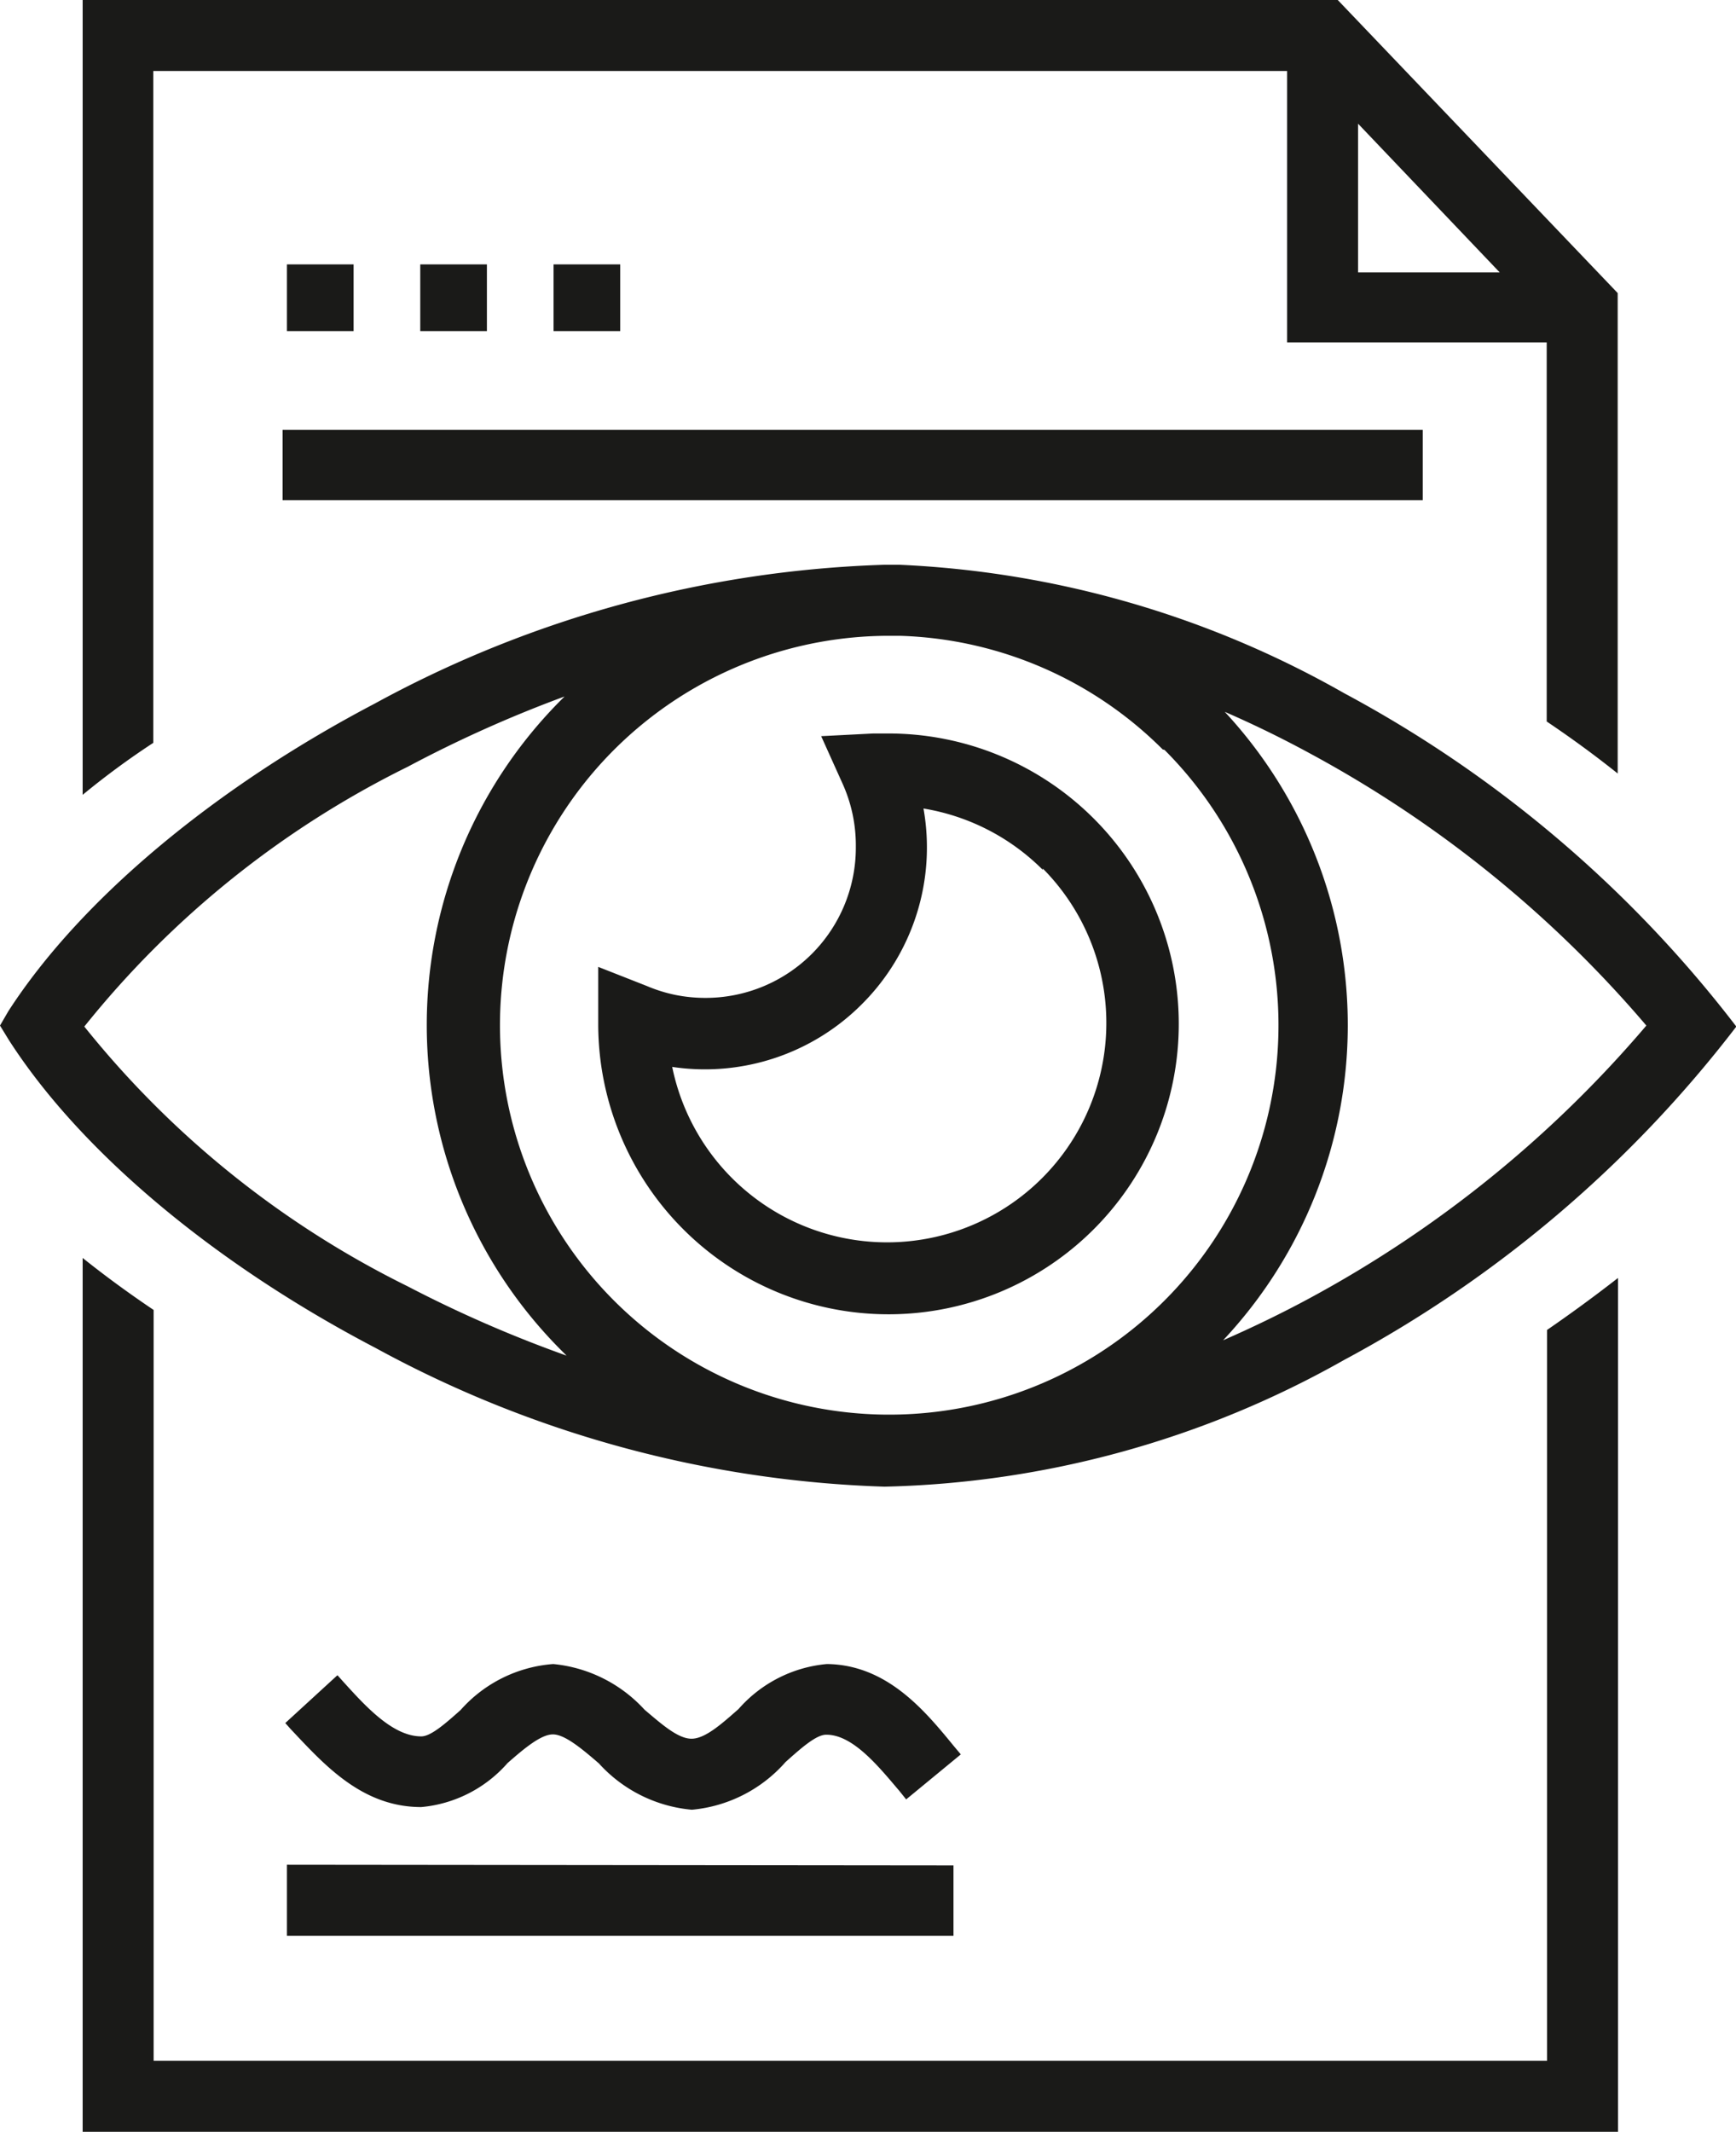
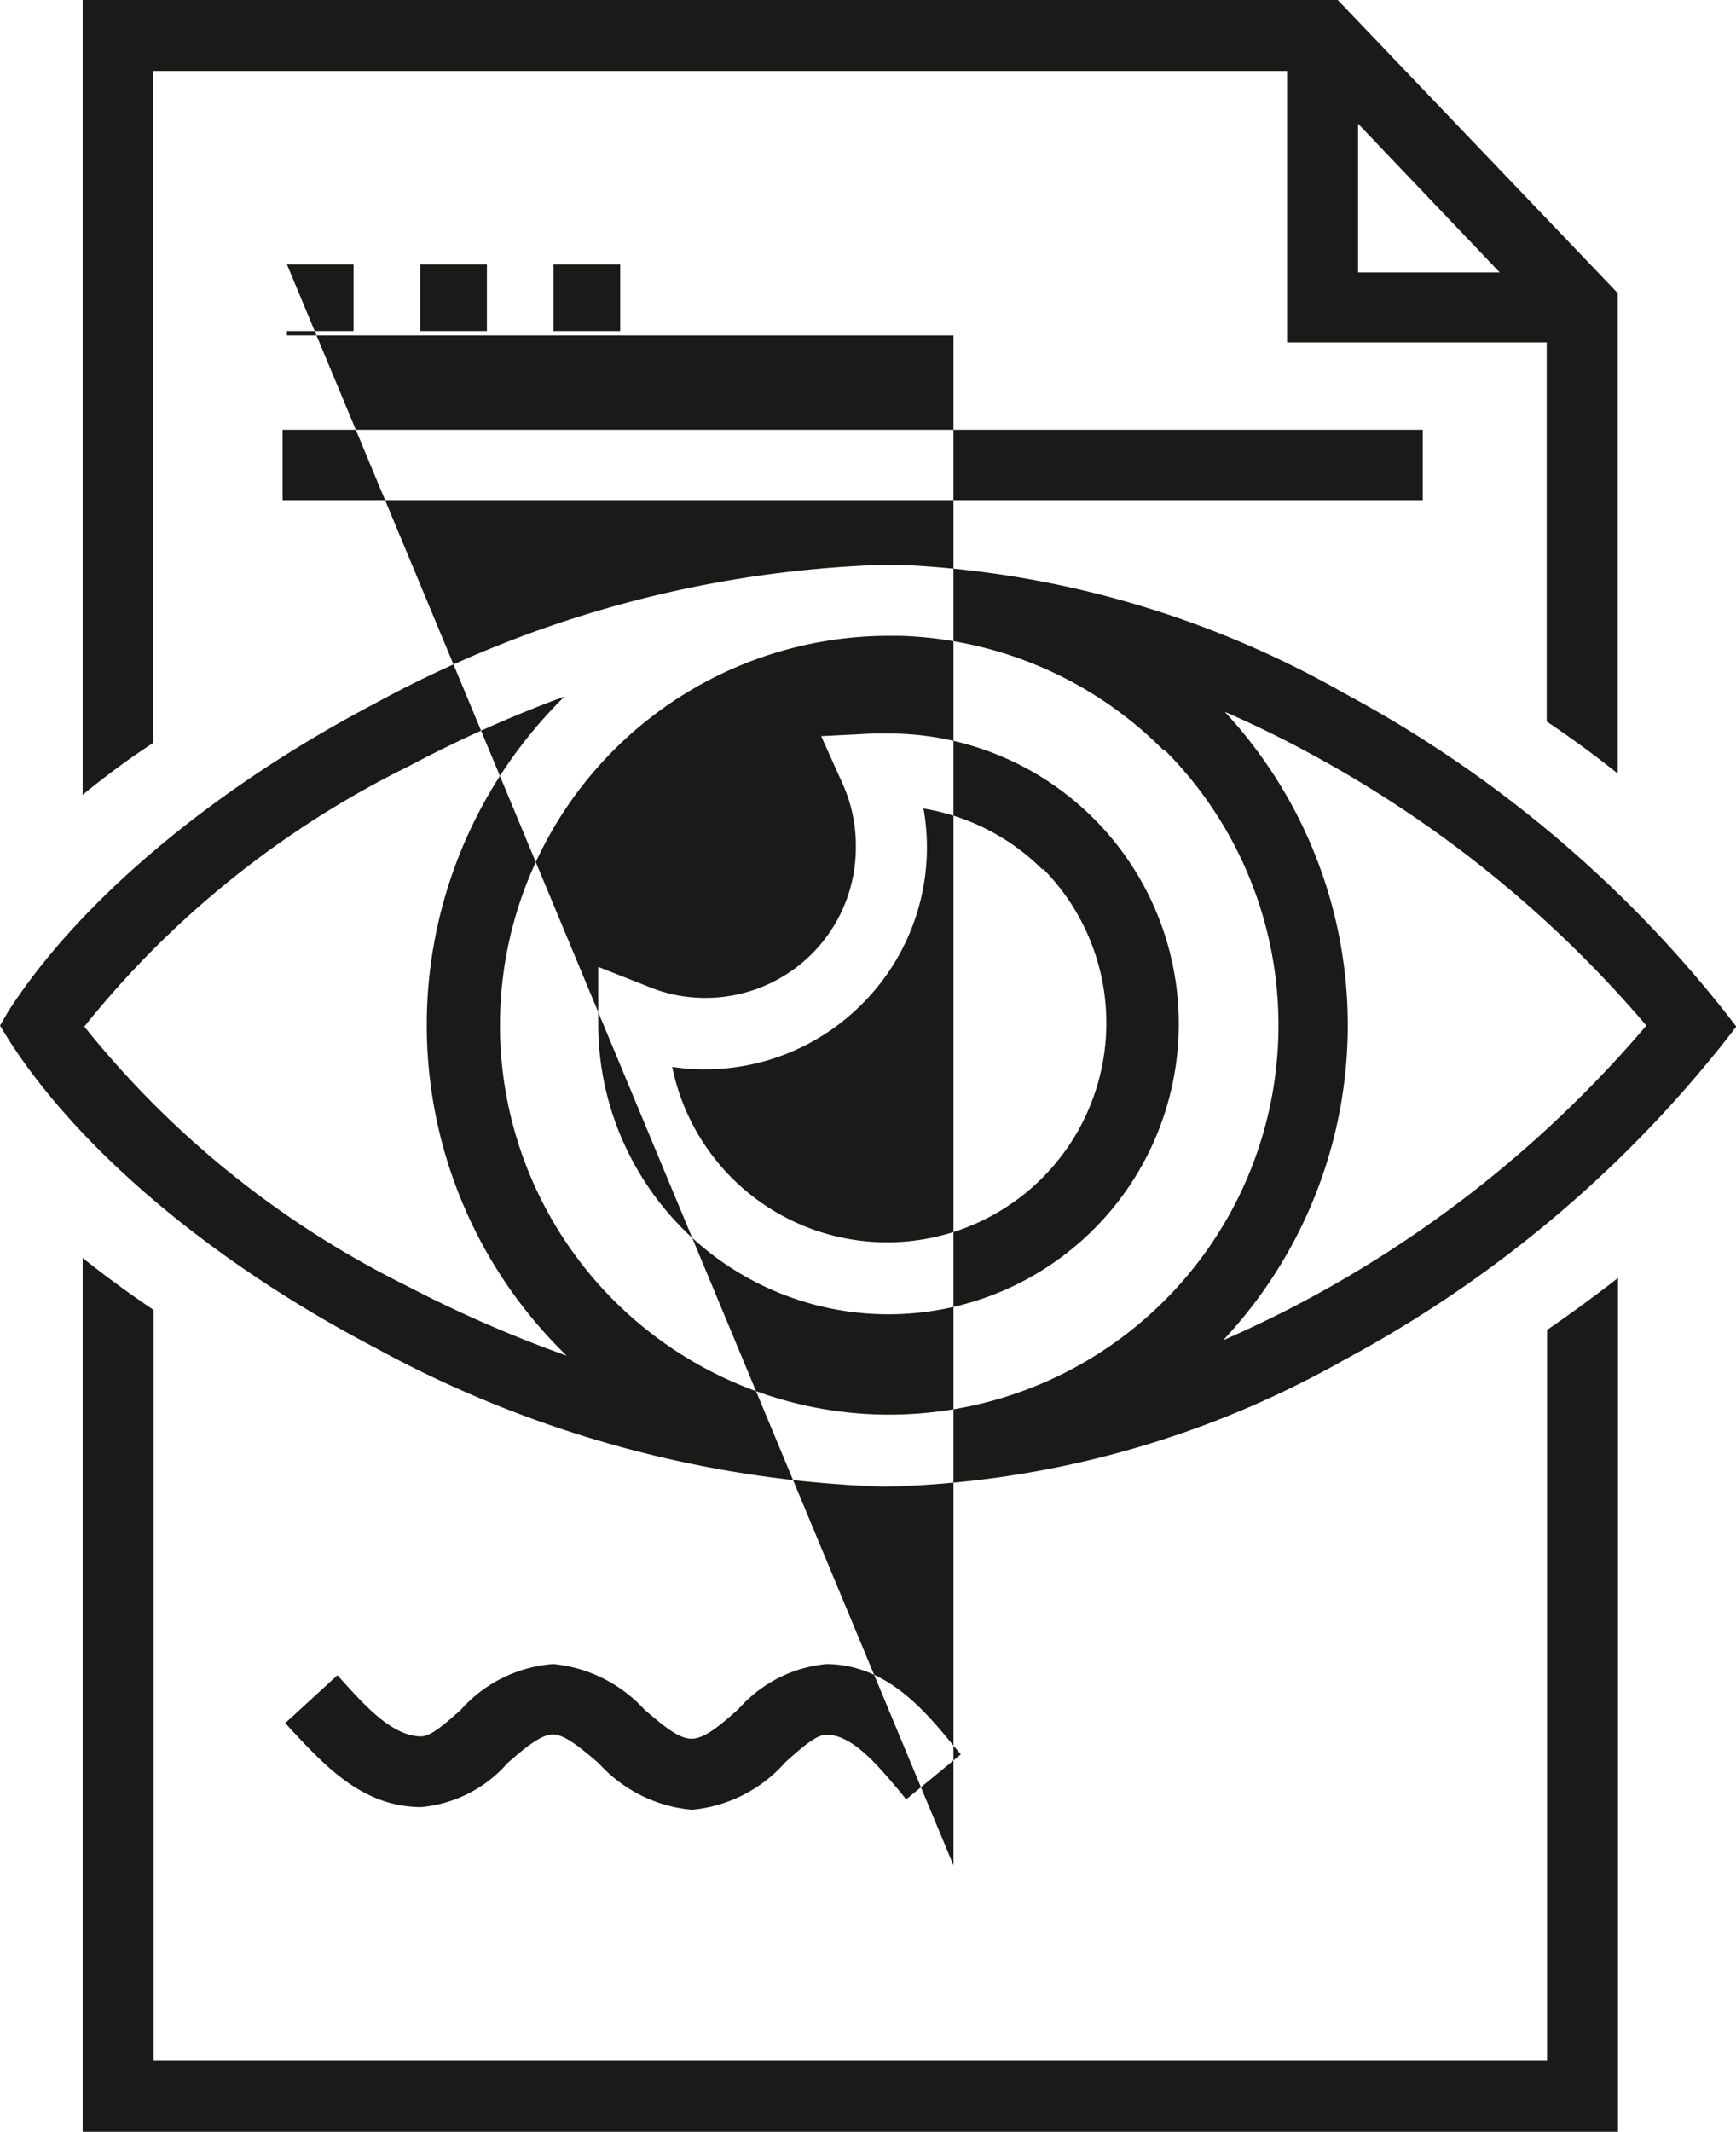
<svg xmlns="http://www.w3.org/2000/svg" viewBox="0 0 52.09 63.94">
  <defs>
    <style>.\30 00d854d-5ad6-421e-af78-0d6a306a0847{fill:#1a1a18;fill-rule:evenodd;}</style>
  </defs>
  <title>Ресурс 5</title>
  <g id="2a7aa2fb-096d-4ecc-ae16-5e7a3bebeb4b" data-name="Слой 2">
    <g id="41632a6b-6dce-48d5-b537-dc0ce60d8b76" data-name="1">
-       <path class="000d854d-5ad6-421e-af78-0d6a306a0847" d="M2.48,48.73v-11q1,.8,2.13,1.56V61.81H46.42V39.89q1.09-.75,2.13-1.56V63.94H2.48V48.73ZM0,30.76l.27.44c2.18,3.39,6.23,6.74,11,9.23a34.13,34.13,0,0,0,15.27,4.16,29.36,29.36,0,0,0,13.79-3.8,36.6,36.6,0,0,0,11.77-10h0a36.6,36.6,0,0,0-11.77-10A29.62,29.62,0,0,0,27,16.94h-.48A34.13,34.13,0,0,0,11.25,21.1c-4.75,2.49-8.81,5.84-11,9.23L0,30.76Zm36.75-9.41A13.81,13.81,0,0,1,36.7,40.2c.89-.39,1.76-.81,2.61-1.27A35.22,35.22,0,0,0,49.4,30.76,35.22,35.22,0,0,0,39.31,22.6q-1.25-.68-2.56-1.25ZM17,40.66l-.15-.15a13.81,13.81,0,0,1,0-19.53l.09-.09A37.78,37.78,0,0,0,12.23,23a28.69,28.69,0,0,0-9.7,7.79,28.69,28.69,0,0,0,9.7,7.79A37.7,37.7,0,0,0,17,40.66ZM34.89,22.48A11.65,11.65,0,0,0,27,19.07h-.37a11.68,11.68,0,1,0,8.31,3.42ZM26.63,22H26.2l-1.56.08.64,1.42a4.5,4.5,0,0,1,.3.91,4.57,4.57,0,0,1,.1,1,4.51,4.51,0,0,1-1.32,3.2h0a4.51,4.51,0,0,1-3.2,1.32,4.58,4.58,0,0,1-.9-.09h0a4.54,4.54,0,0,1-.86-.27L17.95,29l0,1.75h0A8.71,8.71,0,1,0,26.63,22Zm4.66,4.05A6.58,6.58,0,1,1,20.17,32a6.65,6.65,0,0,0,5.69-1.88h0a6.64,6.64,0,0,0,1.85-5.87,6.57,6.57,0,0,1,3.58,1.84ZM2.48,23.84V0H40.14l8.4,8.79V23.2q-1-.8-2.13-1.56V10.27l-7.79,0V2.13H4.6V22.28Q3.5,23,2.48,23.84Zm7.64,26.41L8.56,51.68l.17.19h0c1,1.06,2.13,2.33,3.91,2.33a3.91,3.91,0,0,0,2.59-1.32c.49-.43,1-.86,1.36-.86s.88.44,1.38.87a4.27,4.27,0,0,0,2.79,1.39,4.25,4.25,0,0,0,2.81-1.43c.47-.42.93-.83,1.23-.82.81,0,1.6,1,2.19,1.69l.2.25,1.64-1.35-.21-.25c-.86-1.05-2-2.44-3.81-2.46a4,4,0,0,0-2.65,1.35c-.5.44-1,.89-1.41.89s-.9-.44-1.41-.87a4.26,4.26,0,0,0-2.74-1.37,4.12,4.12,0,0,0-2.78,1.38c-.45.4-.89.79-1.18.79-.85,0-1.66-.89-2.34-1.64h0l-.17-.19ZM40.75,3.71V8.17H45L40.75,3.71ZM16.61,7.93v2h2v-2Zm-4,0v2h2v-2Zm-4,0v2h2v-2Zm0,48v2.13h20V55.95ZM8.48,12.89V15H42.69V12.89Z" />
+       <path class="000d854d-5ad6-421e-af78-0d6a306a0847" d="M2.48,48.73v-11q1,.8,2.13,1.56V61.81H46.42V39.89q1.09-.75,2.13-1.56V63.94H2.48V48.73ZM0,30.76l.27.44c2.18,3.39,6.23,6.74,11,9.23a34.13,34.13,0,0,0,15.27,4.16,29.36,29.36,0,0,0,13.79-3.8,36.6,36.6,0,0,0,11.77-10h0a36.6,36.6,0,0,0-11.77-10A29.62,29.62,0,0,0,27,16.94h-.48A34.13,34.13,0,0,0,11.25,21.1c-4.75,2.49-8.81,5.84-11,9.23L0,30.76Zm36.75-9.41A13.81,13.81,0,0,1,36.7,40.2c.89-.39,1.76-.81,2.61-1.27A35.22,35.22,0,0,0,49.4,30.76,35.22,35.22,0,0,0,39.31,22.6q-1.25-.68-2.56-1.25ZM17,40.66l-.15-.15a13.81,13.81,0,0,1,0-19.53l.09-.09A37.78,37.78,0,0,0,12.23,23a28.69,28.69,0,0,0-9.7,7.79,28.69,28.69,0,0,0,9.7,7.79A37.7,37.7,0,0,0,17,40.66ZM34.89,22.48A11.65,11.65,0,0,0,27,19.07h-.37a11.68,11.68,0,1,0,8.31,3.42ZM26.63,22H26.2l-1.56.08.64,1.42a4.5,4.5,0,0,1,.3.91,4.57,4.57,0,0,1,.1,1,4.51,4.51,0,0,1-1.32,3.2h0a4.51,4.51,0,0,1-3.2,1.32,4.58,4.58,0,0,1-.9-.09h0a4.54,4.54,0,0,1-.86-.27L17.95,29l0,1.75h0A8.71,8.71,0,1,0,26.63,22Zm4.66,4.05A6.58,6.58,0,1,1,20.17,32a6.65,6.65,0,0,0,5.69-1.88h0a6.64,6.64,0,0,0,1.85-5.87,6.57,6.57,0,0,1,3.58,1.84ZM2.48,23.84V0H40.14l8.4,8.79V23.2q-1-.8-2.13-1.56V10.27l-7.79,0V2.13H4.6V22.28Q3.5,23,2.48,23.84Zm7.64,26.41L8.56,51.68l.17.19h0c1,1.06,2.13,2.33,3.91,2.33a3.91,3.91,0,0,0,2.59-1.32c.49-.43,1-.86,1.36-.86s.88.44,1.38.87a4.27,4.27,0,0,0,2.79,1.39,4.25,4.25,0,0,0,2.81-1.43c.47-.42.93-.83,1.23-.82.81,0,1.6,1,2.19,1.69l.2.25,1.64-1.35-.21-.25c-.86-1.05-2-2.44-3.81-2.46a4,4,0,0,0-2.65,1.35c-.5.44-1,.89-1.41.89s-.9-.44-1.41-.87a4.26,4.26,0,0,0-2.74-1.37,4.12,4.12,0,0,0-2.78,1.38c-.45.4-.89.79-1.18.79-.85,0-1.66-.89-2.34-1.64h0l-.17-.19ZM40.75,3.71V8.17H45L40.75,3.71ZM16.61,7.93v2h2v-2Zm-4,0v2h2v-2Zm-4,0v2h2v-2Zv2.13h20V55.95ZM8.48,12.89V15H42.69V12.89Z" />
    </g>
  </g>
</svg>